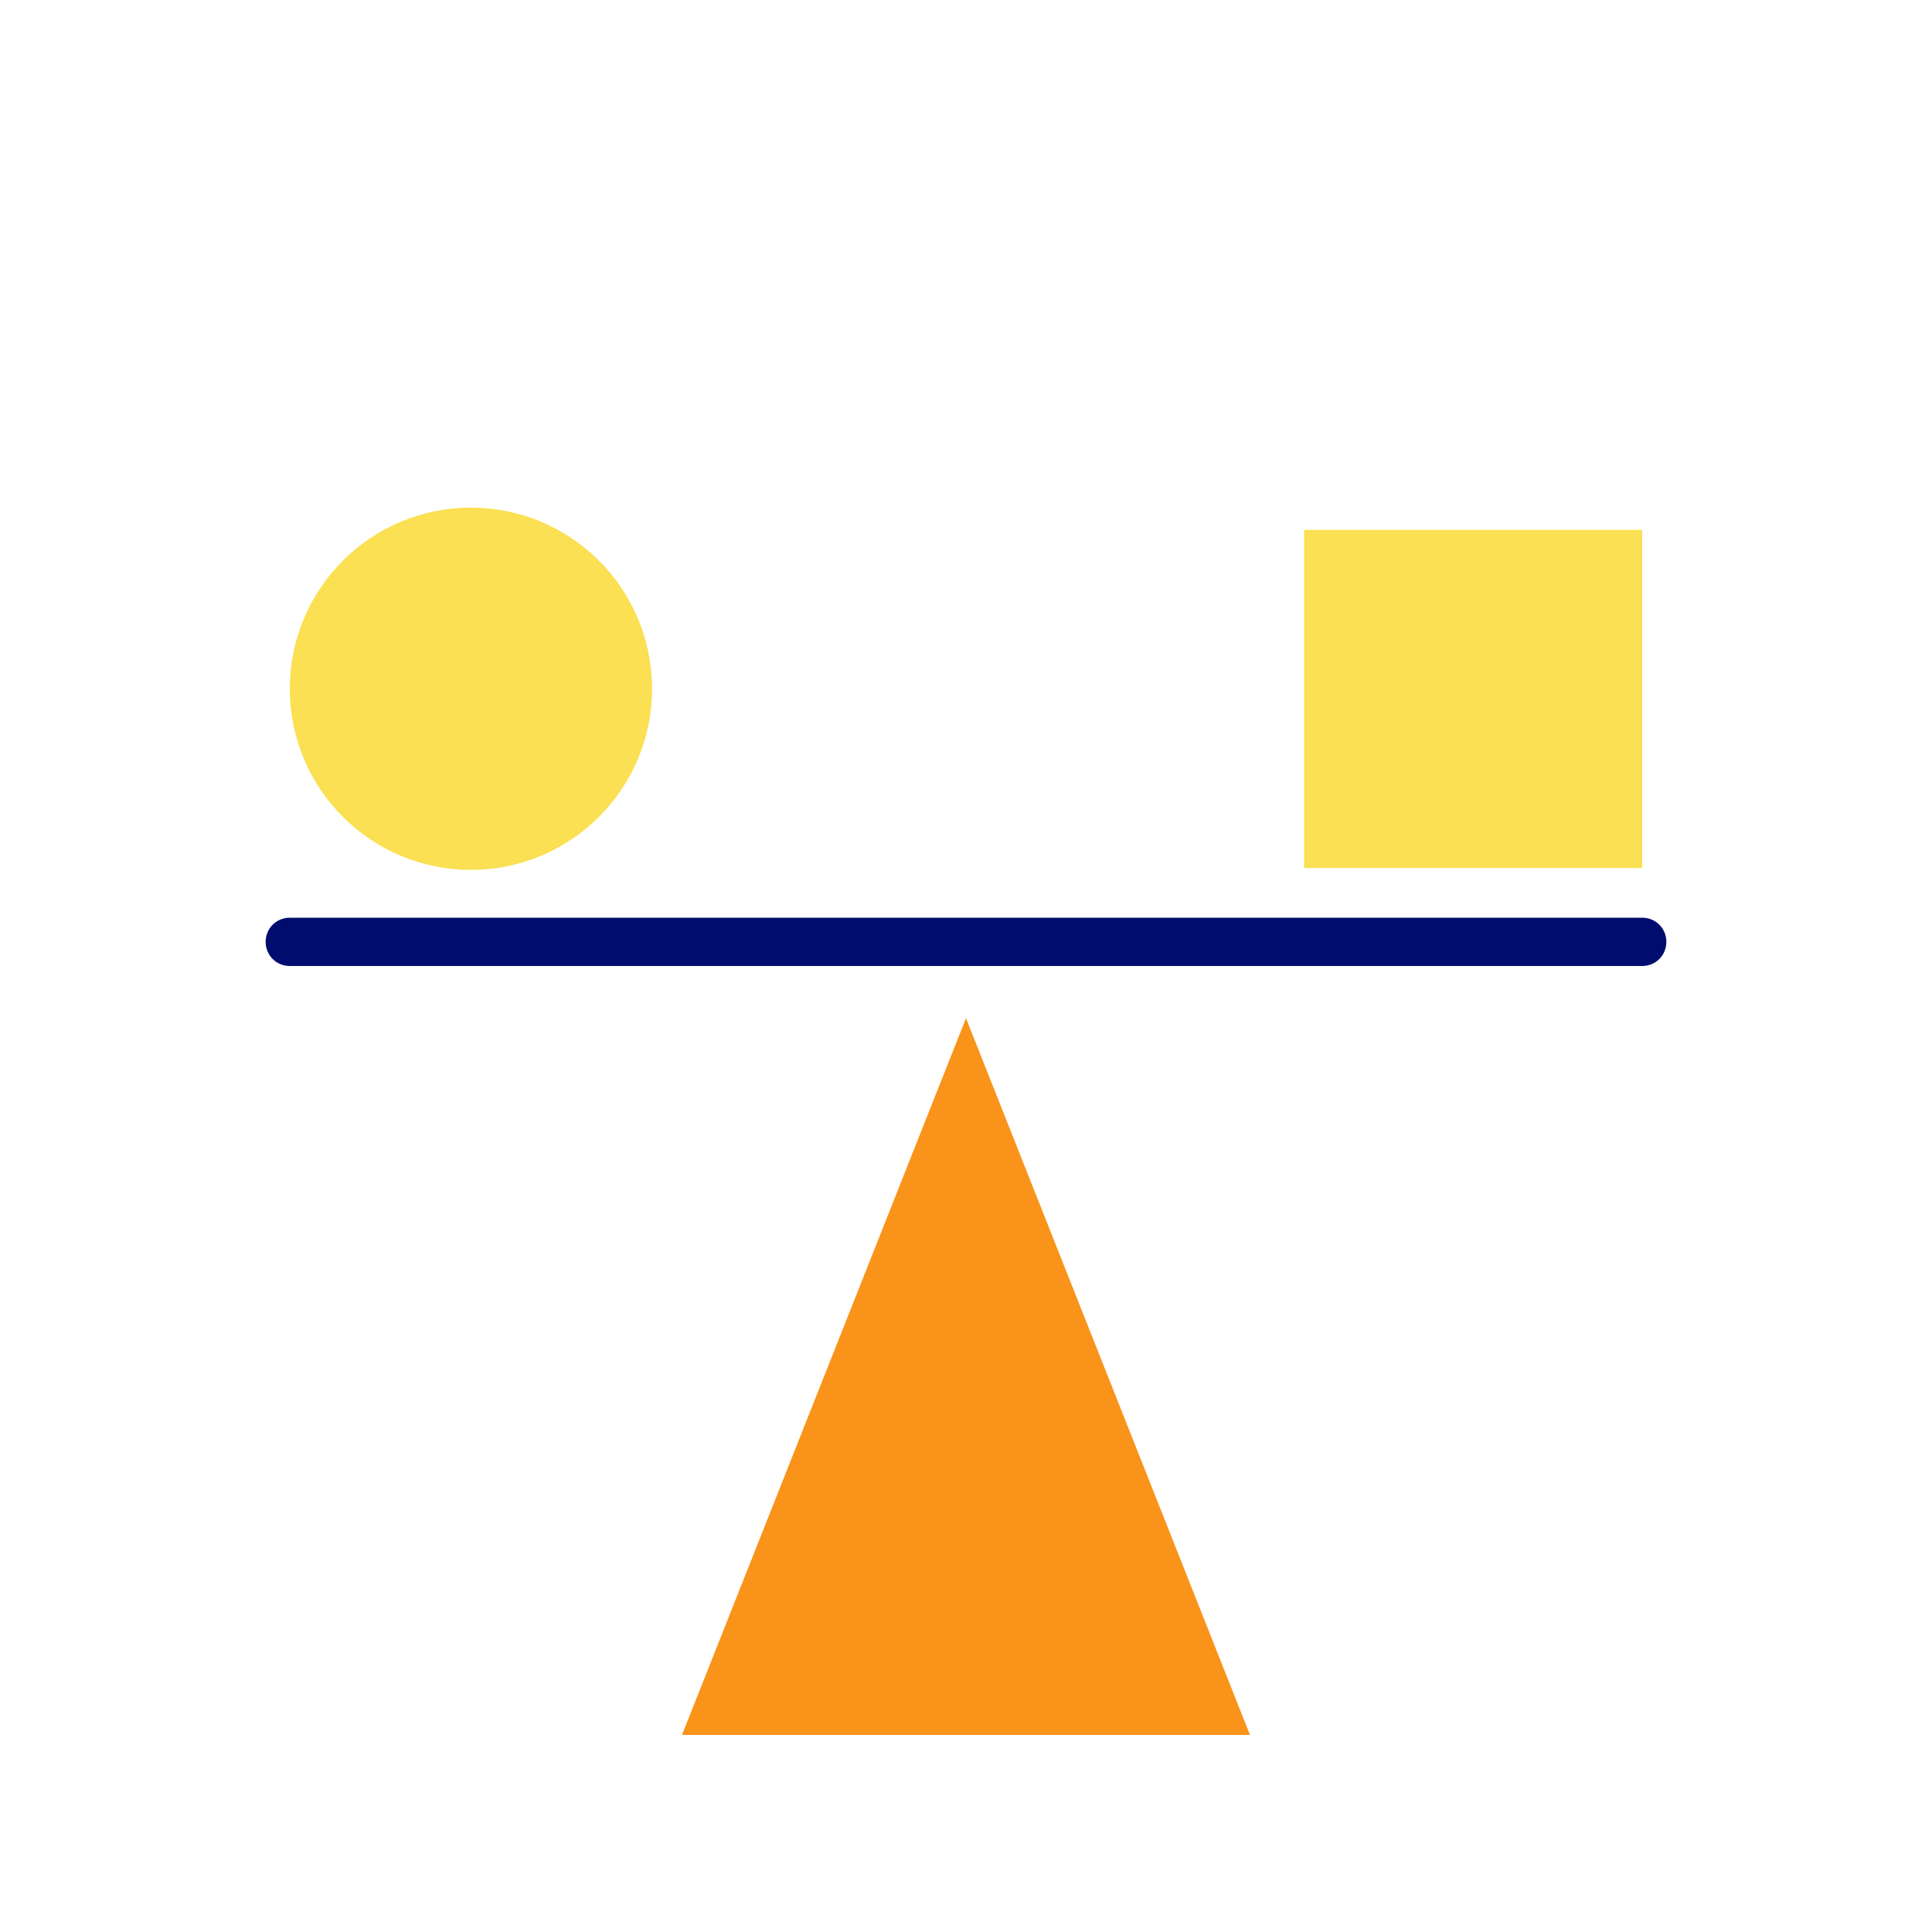
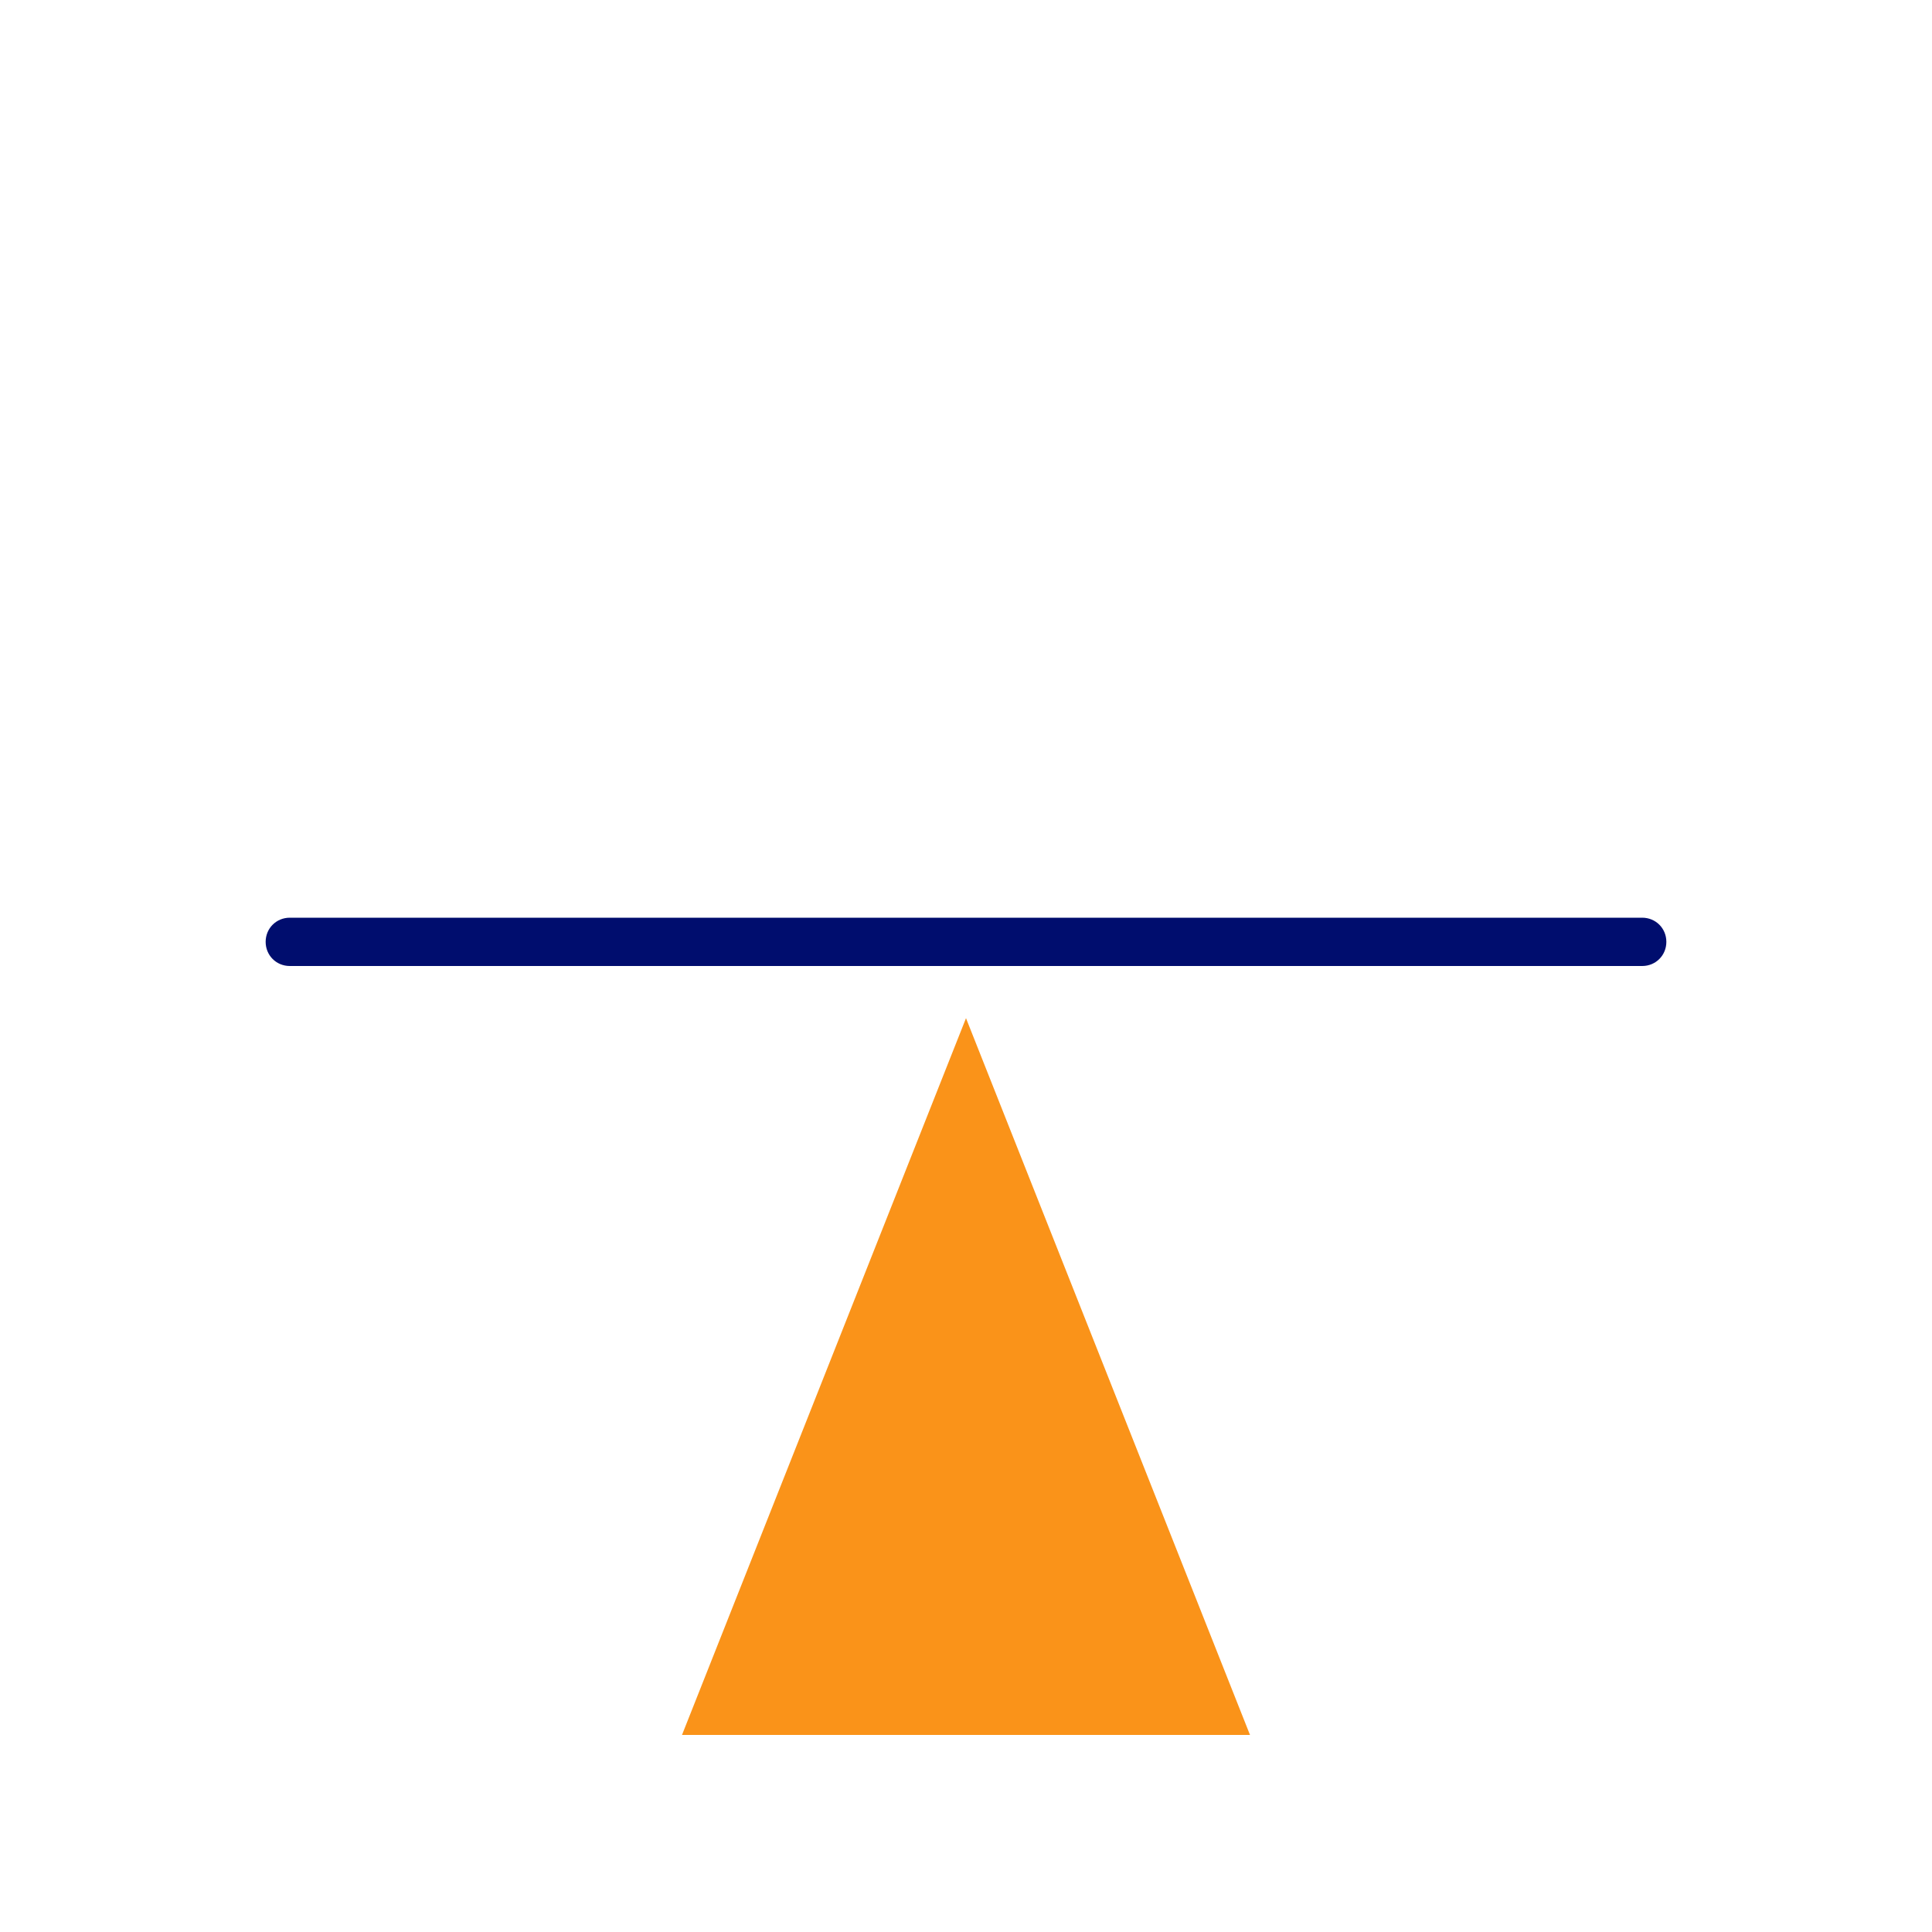
<svg xmlns="http://www.w3.org/2000/svg" viewBox="0 0 40 40" focusable="false" aria-hidden="true">
  <g id="uuid-ecbdb333-51a6-43ad-83e9-8dccfbfac1d5">
-     <rect width="40" height="40" fill="none" />
-   </g>
+     </g>
  <g id="uuid-03f64e10-5c7a-4c46-99a3-8718e09da945">
    <polygon points="20 21.08 14.12 35.92 25.88 35.92 20 21.08" fill="#fa9319" />
    <path d="M34,20H6c-.28,0-.5-.22-.5-.5s.22-.5,.5-.5h28c.28,0,.5,.22,.5,.5s-.22,.5-.5,.5Z" fill="#000d6e" />
-     <circle cx="9.75" cy="14.26" r="3.75" fill="#fae052" />
-     <rect x="27" y="10.97" width="7" height="7" fill="#fae052" />
  </g>
</svg>